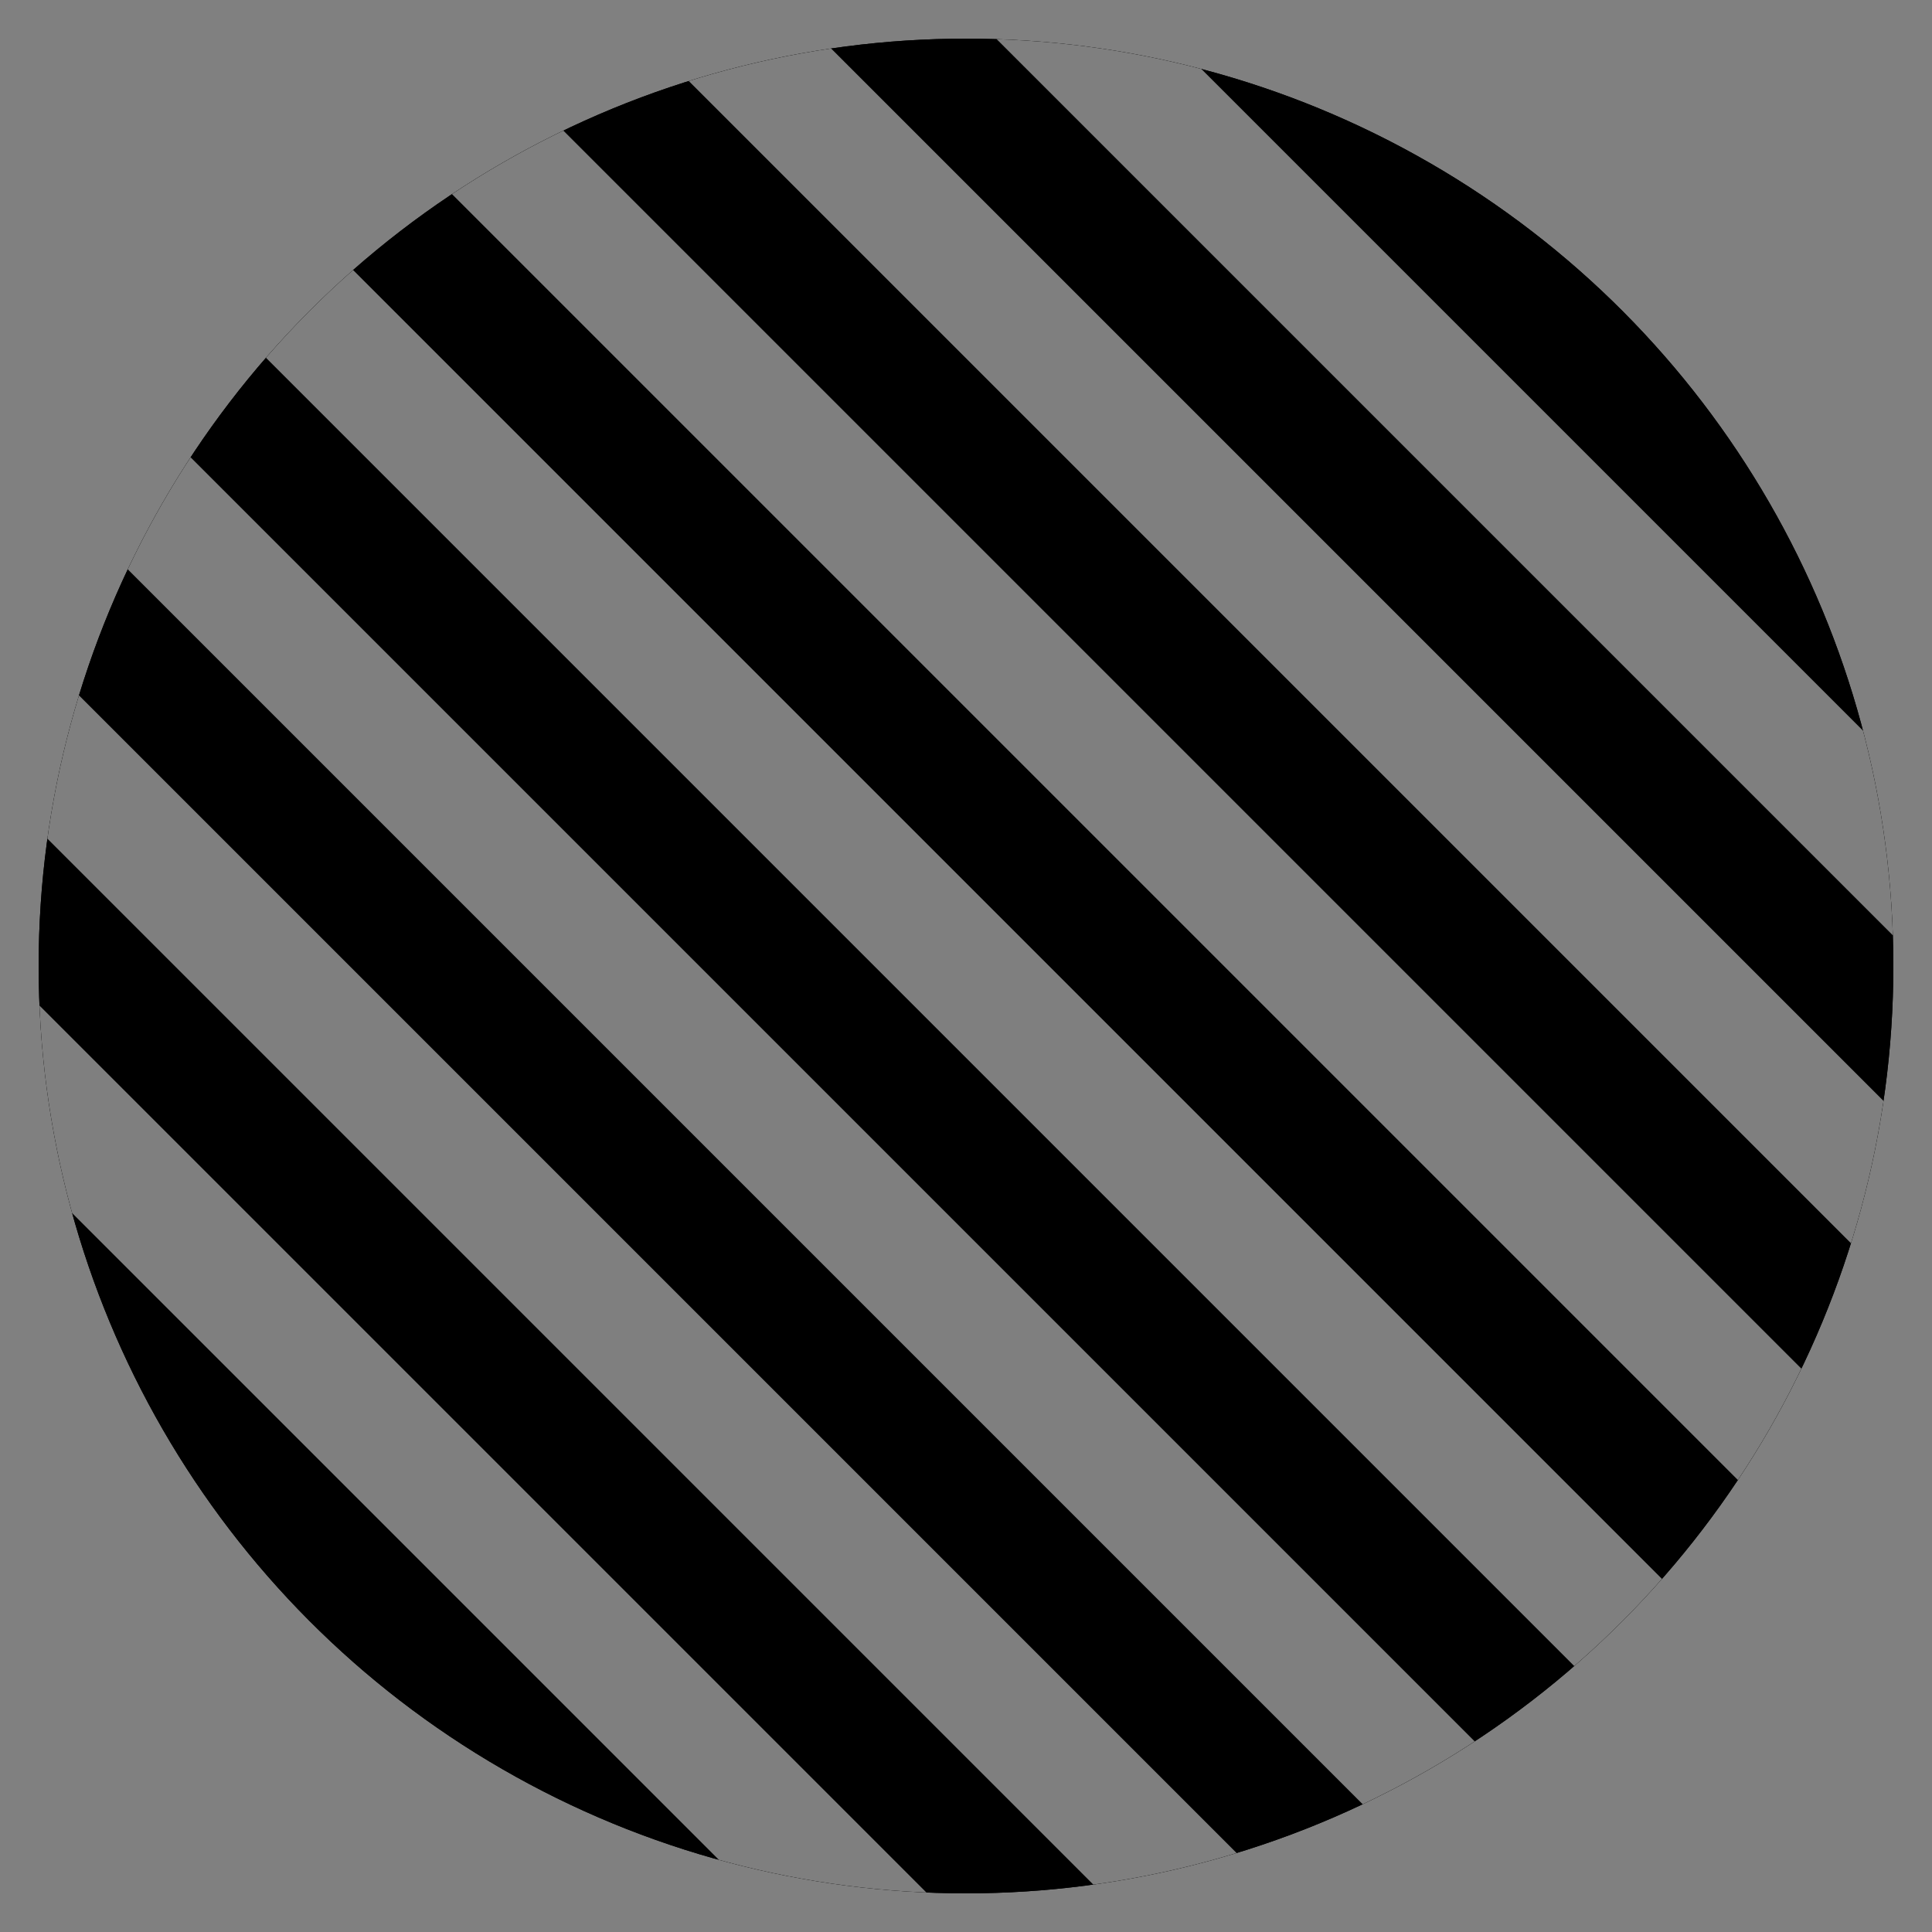
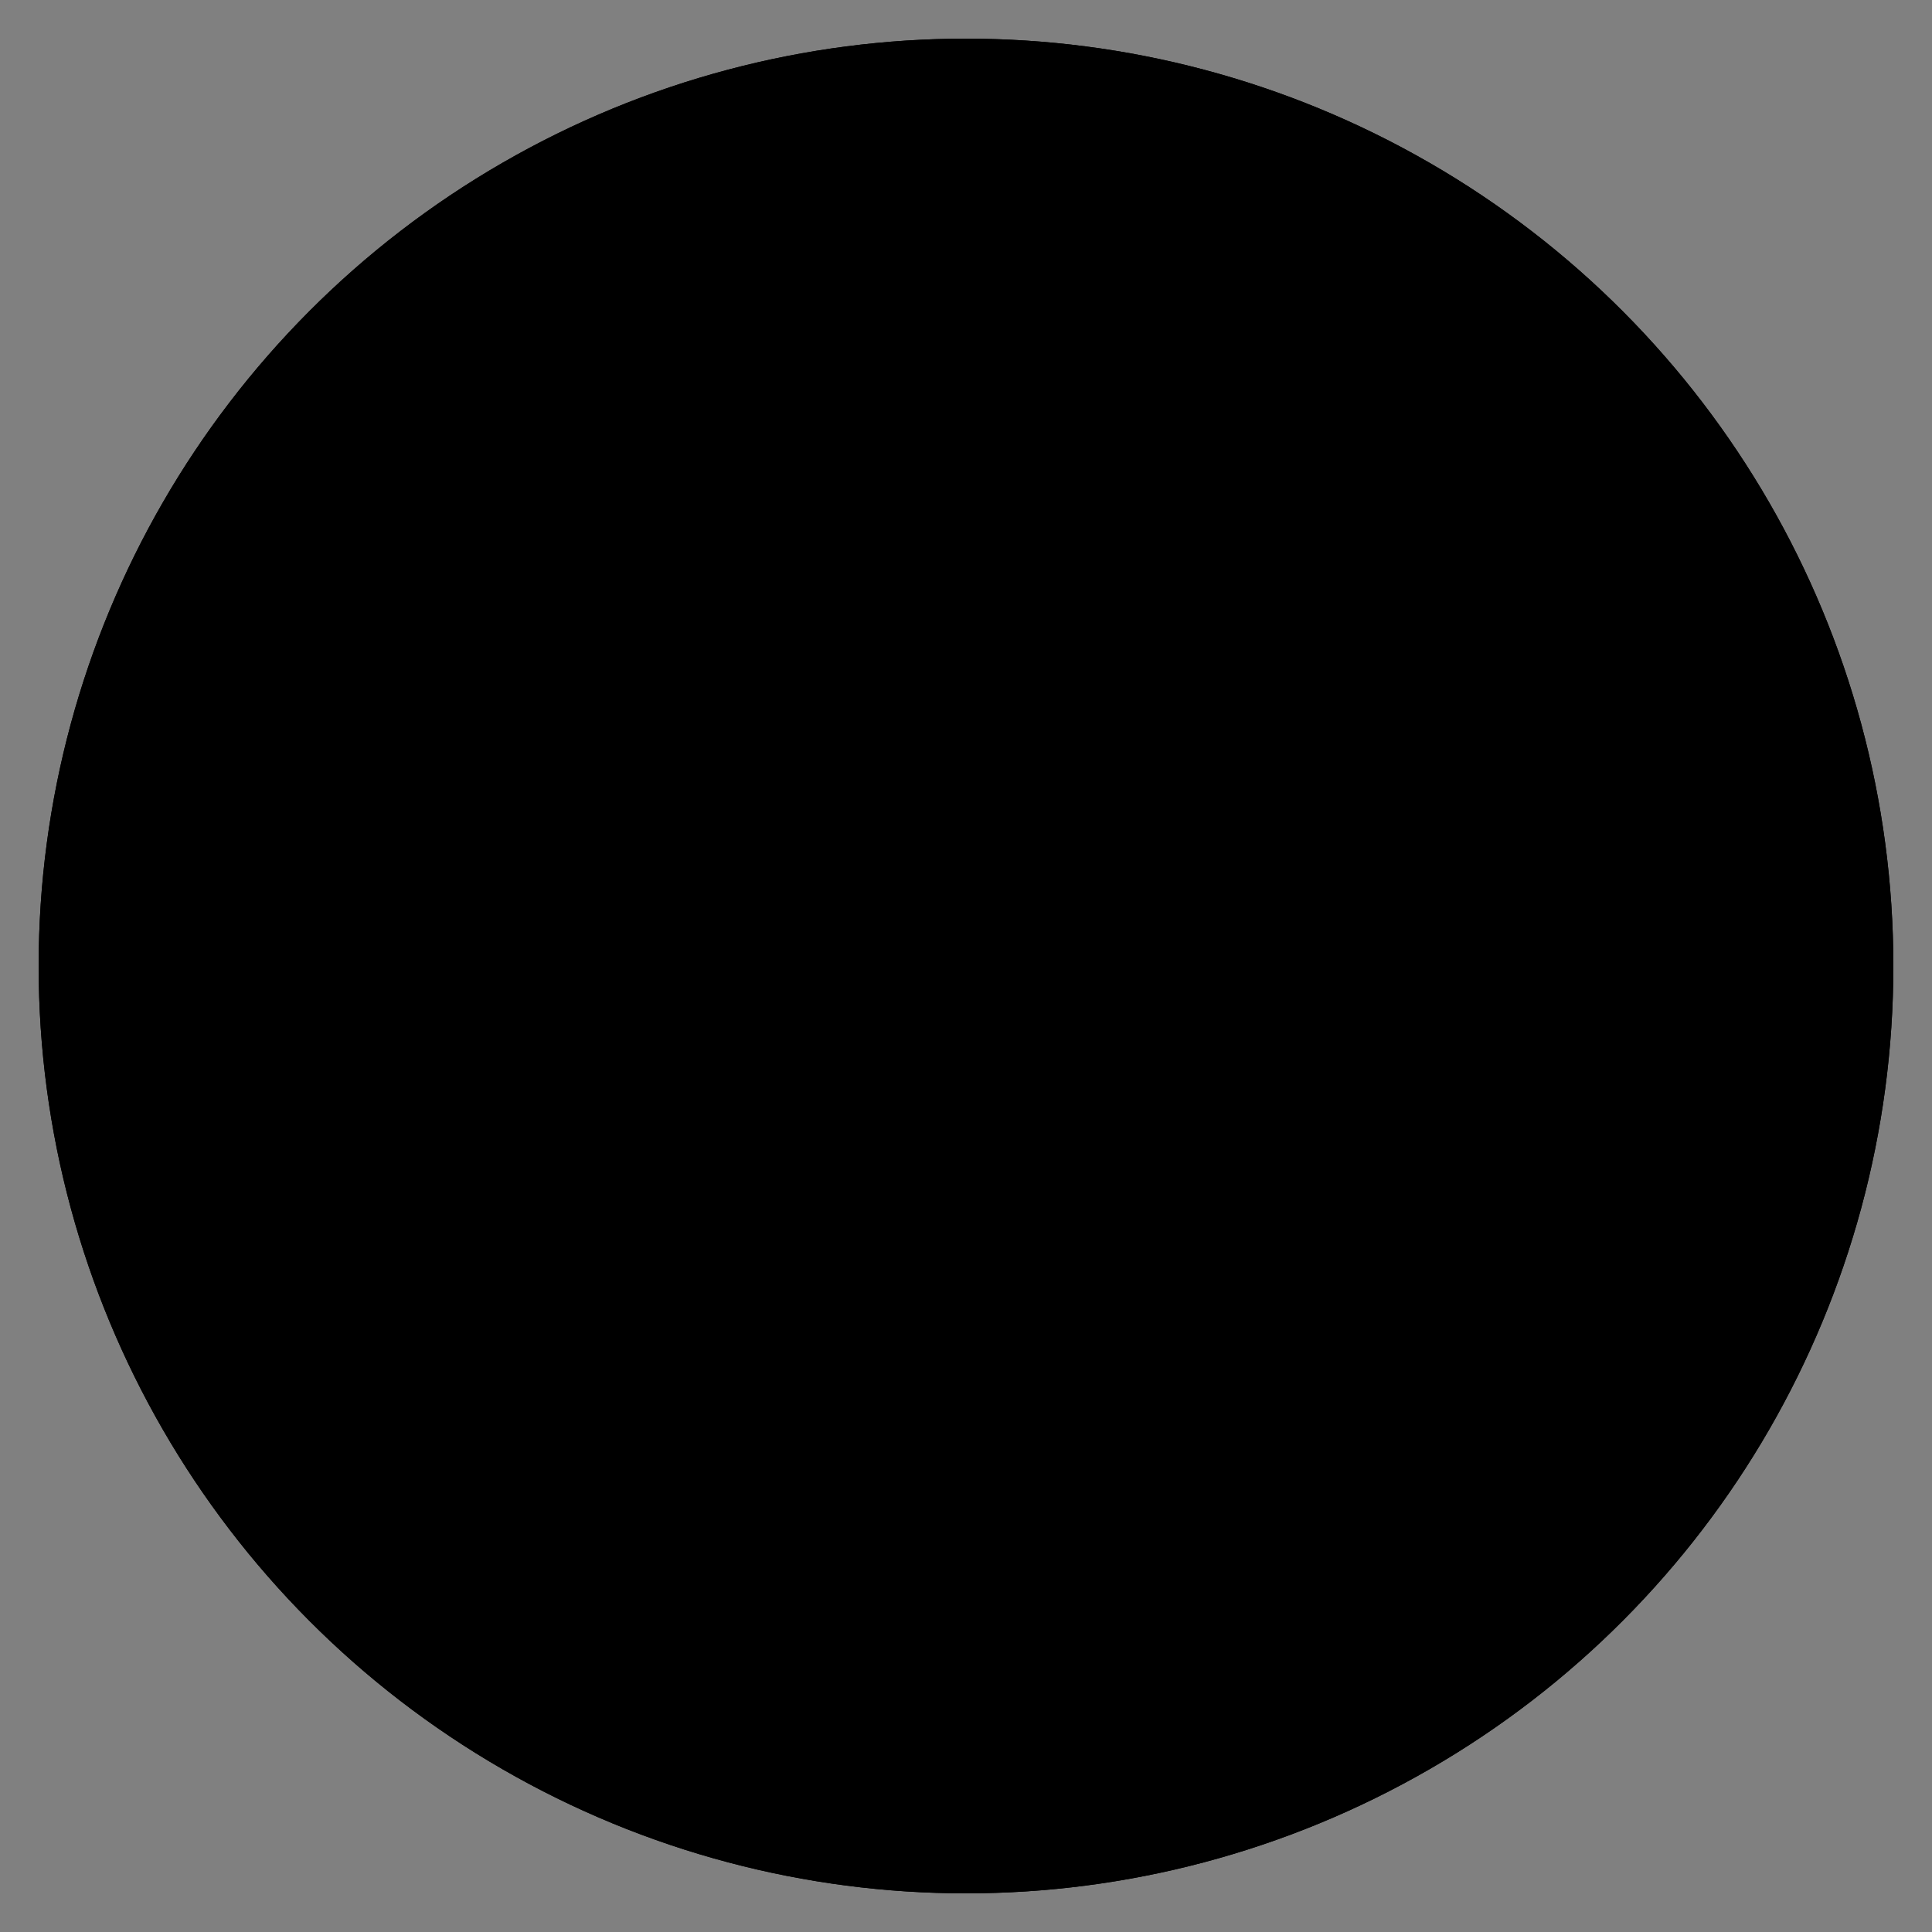
<svg xmlns="http://www.w3.org/2000/svg" width="25" height="25" viewBox="0 0 25 25">
  <rect x="0" y="0" width="25" height="25" fill="#808080" stroke="none" />
  <defs>
    <clipPath id="clip-path">
-       <circle id="椭圆_5896" data-name="椭圆 5896" cx="12" cy="12" r="12" transform="translate(-2413 -8669)" />
-     </clipPath>
+       </clipPath>
  </defs>
  <g id="组_82494" data-name="组 82494" transform="translate(-1528 -6145)">
    <rect id="矩形_35951" data-name="矩形 35951" width="25" height="25" transform="translate(1528 6145)" fill="none" />
    <g id="组_82494-2" data-name="组 82494" transform="translate(3941.5 14814.5)">
      <circle id="椭圆_5895" data-name="椭圆 5895" cx="12" cy="12" r="12" transform="translate(-2413 -8669)" />
      <circle id="椭圆_5893" data-name="椭圆 5893" cx="12" cy="12" r="12" transform="translate(-2413 -8669)" />
      <g id="蒙版组_82185" data-name="蒙版组 82185" opacity="0.498" clip-path="url(#clip-path)">
        <g id="组_82431" data-name="组 82431" transform="translate(1.055)">
-           <rect id="矩形_35933" data-name="矩形 35933" width="1.6" height="33.843" transform="translate(-2416.849 -8666.08) rotate(-45)" fill="#fff" />
          <rect id="矩形_35936" data-name="矩形 35936" width="1.6" height="33.843" transform="translate(-2414.586 -8668.343) rotate(-45)" fill="#fff" />
          <rect id="矩形_35937" data-name="矩形 35937" width="1.6" height="33.843" transform="translate(-2412.323 -8670.605) rotate(-45)" fill="#fff" />
          <rect id="矩形_35938" data-name="矩形 35938" width="1.6" height="33.843" transform="translate(-2410.06 -8672.869) rotate(-45)" fill="#fff" />
-           <rect id="矩形_35939" data-name="矩形 35939" width="1.6" height="33.843" transform="translate(-2407.797 -8675.132) rotate(-45)" fill="#fff" />
          <rect id="矩形_35935" data-name="矩形 35935" width="1.6" height="33.843" transform="translate(-2419.111 -8663.817) rotate(-45)" fill="#fff" />
-           <rect id="矩形_35934" data-name="矩形 35934" width="1.6" height="33.843" transform="translate(-2421.374 -8661.555) rotate(-45)" fill="#fff" />
        </g>
      </g>
    </g>
  </g>
</svg>